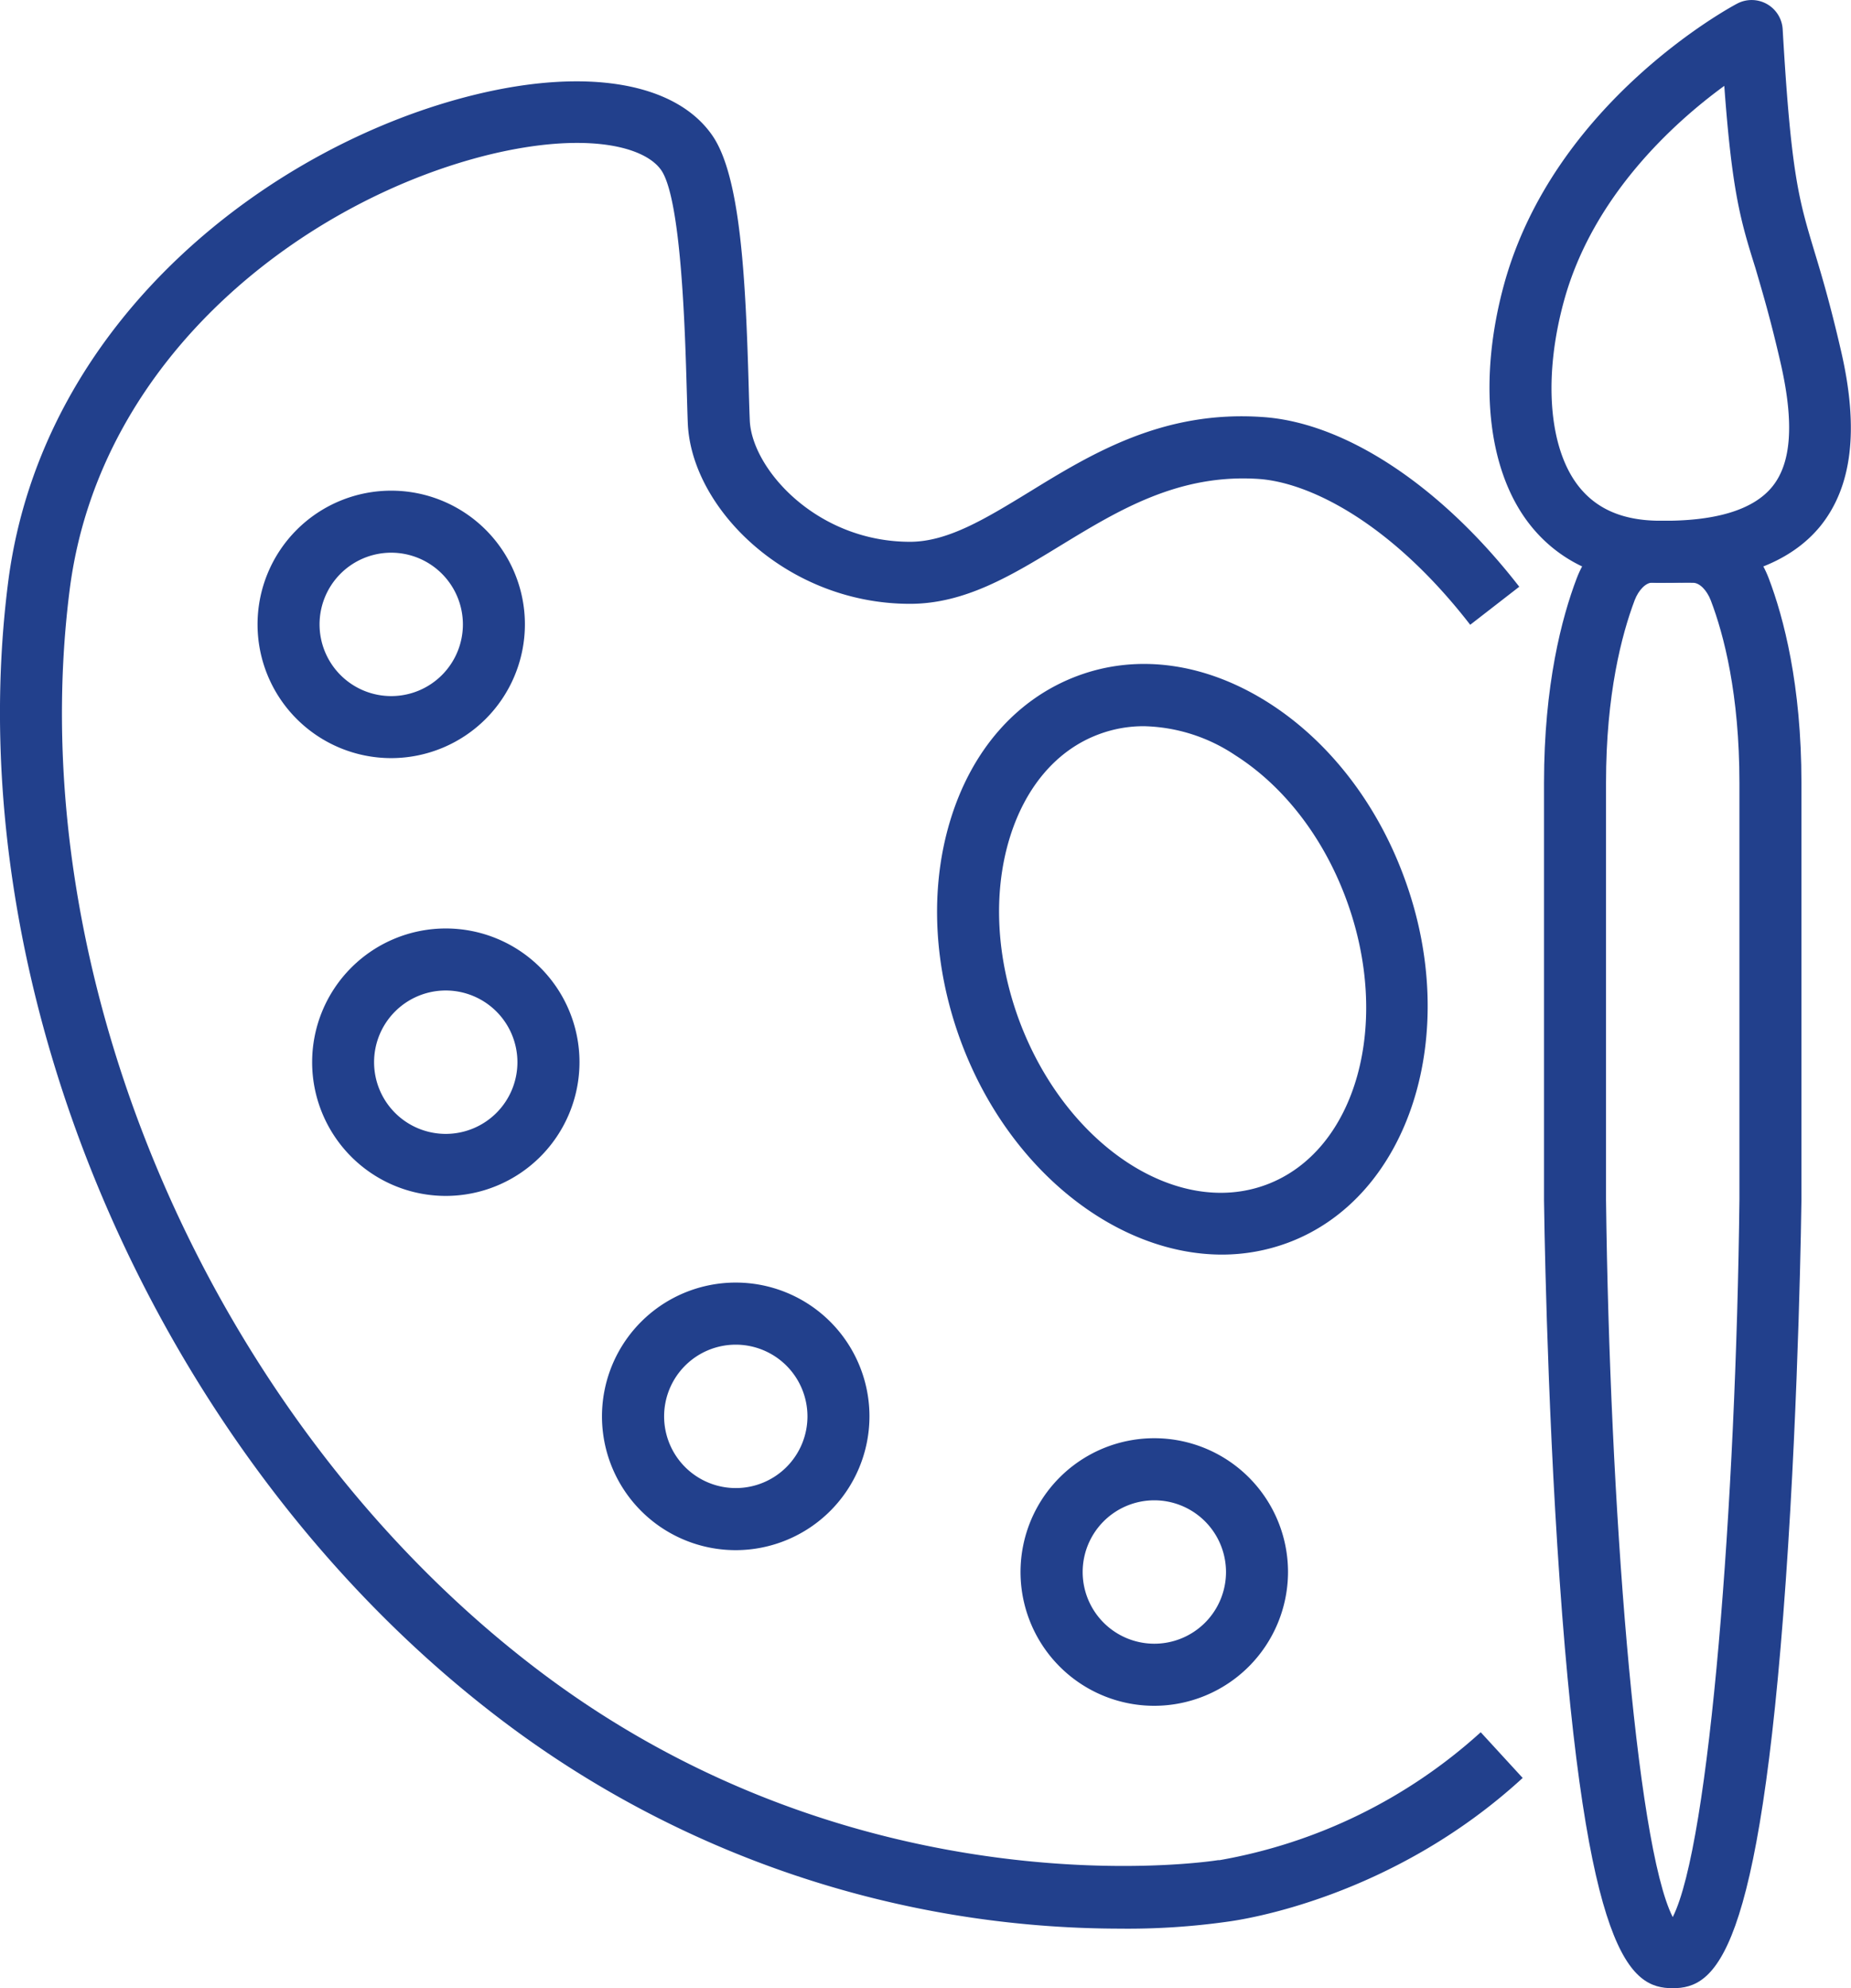
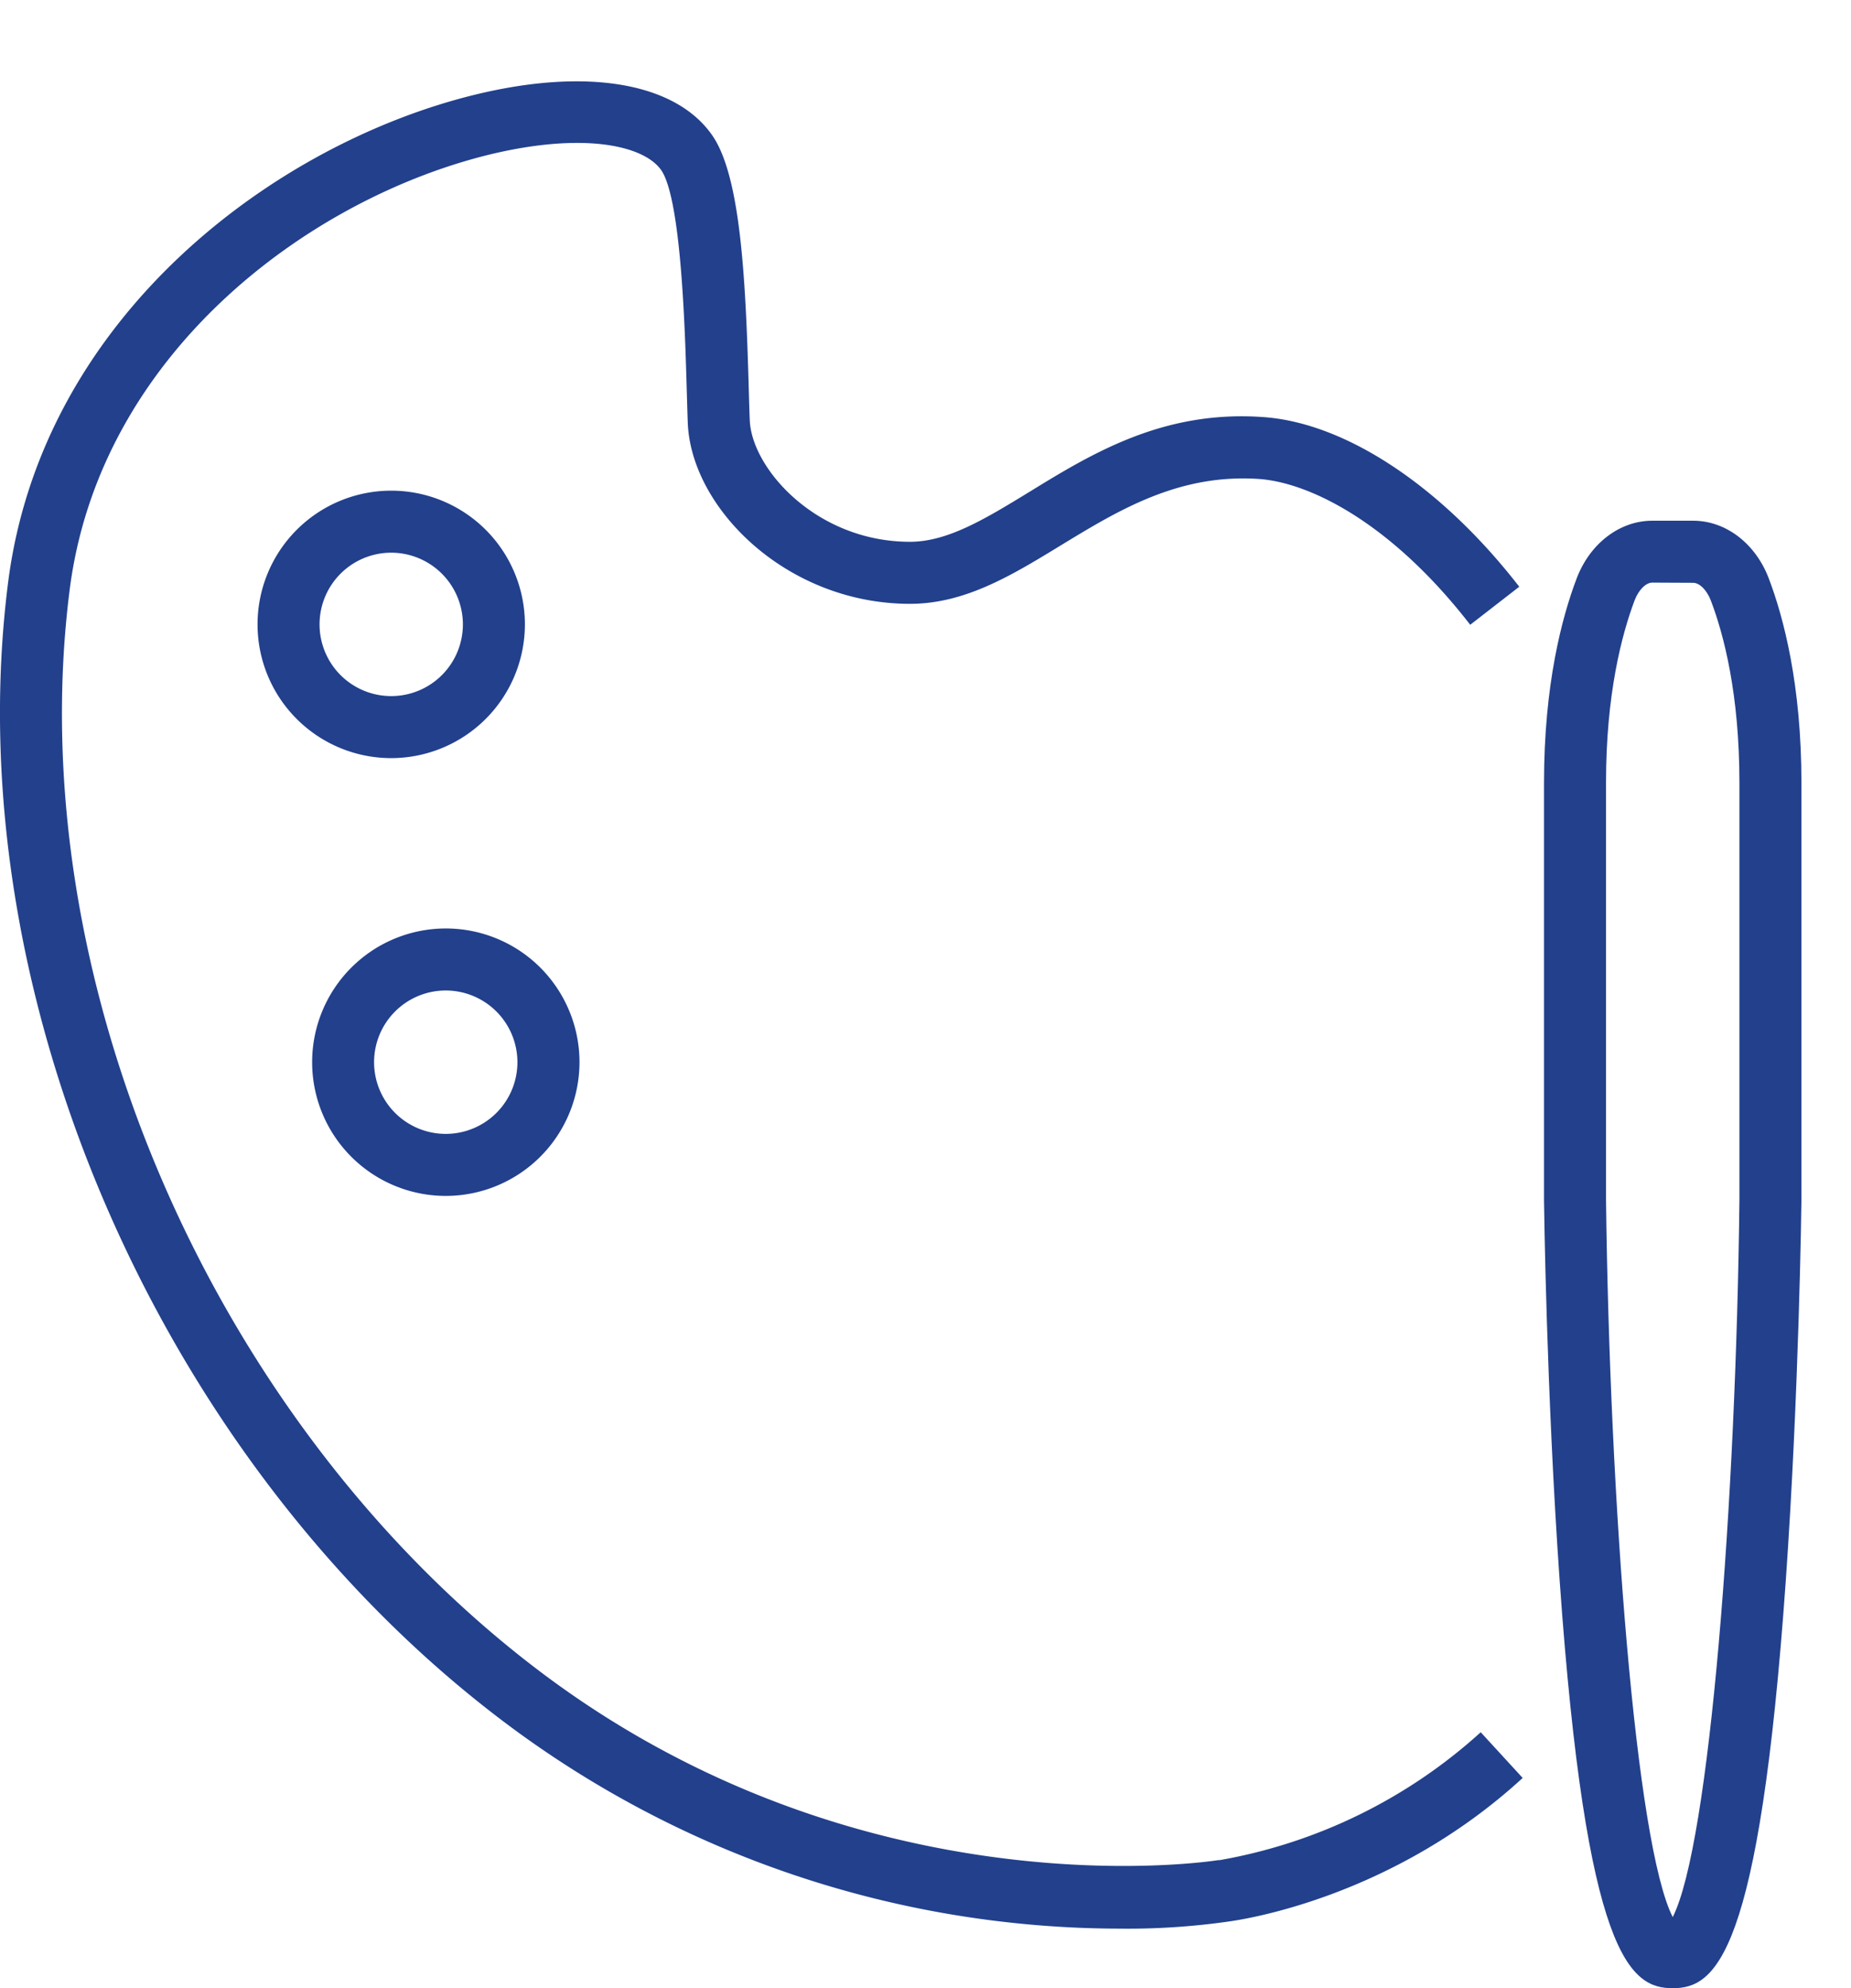
<svg xmlns="http://www.w3.org/2000/svg" id="Layer_1" data-name="Layer 1" viewBox="0 0 287.19 308.36">
  <defs>
    <style>.cls-1{fill:#22408c;}</style>
  </defs>
  <title>Arts-paint-nsu blue</title>
  <path class="cls-1" d="M211.32,331.1a159.09,159.09,0,0,1-96.11-32.54c-53-40.31-84.4-112.8-76.31-176.26,5.26-41.18,41.31-68.09,72.59-75.67,17.34-4.2,31.05-1.81,36.69,6.39,4.36,6.34,5.15,22.13,5.63,39.13.05,1.88.1,3.58.16,5,.29,7.51,10.35,18.86,24.86,18.86,5.84,0,11.68-3.56,18.43-7.68,9.76-6,20.82-12.75,36.28-11.67,12.81.85,27.7,10.69,39.82,26.32l-7.61,5.9c-12.31-15.89-25-22.1-32.86-22.62-12.38-.81-21.66,4.82-30.62,10.28-7.66,4.68-14.9,9.09-23.44,9.09-19.12,0-34-14.84-34.48-28.11-.06-1.48-.1-3.21-.16-5.12-.25-8.81-.83-29.43-3.94-34-2.61-3.8-11.82-6-26.49-2.49-28.18,6.83-60.64,30.88-65.31,67.54C40.77,183.74,70.62,252.57,121,290.9s105.07,29.67,105.62,29.58l.24,0a81.15,81.15,0,0,0,40.52-19.84l6.51,7.09c-20.35,18.68-43.61,22-45.78,22.29A110.72,110.72,0,0,1,211.32,331.1Z" transform="translate(-37.64 -31.98)" />
  <path class="cls-1" d="M98.34,149.56a20.74,20.74,0,1,1,20.74-20.74A20.76,20.76,0,0,1,98.34,149.56Zm0-31.86a11.12,11.12,0,1,0,11.12,11.12A11.13,11.13,0,0,0,98.34,117.7Z" transform="translate(-37.64 -31.98)" />
  <path class="cls-1" d="M106.8,217.46a20.74,20.74,0,1,1,20.75-20.74A20.76,20.76,0,0,1,106.8,217.46Zm0-31.86a11.12,11.12,0,1,0,11.12,11.12A11.13,11.13,0,0,0,106.8,185.6Z" transform="translate(-37.64 -31.98)" />
-   <path class="cls-1" d="M151.8,272.4a20.75,20.75,0,1,1,20.74-20.75A20.77,20.77,0,0,1,151.8,272.4Zm0-31.87a11.12,11.12,0,1,0,11.12,11.12A11.13,11.13,0,0,0,151.8,240.53Z" transform="translate(-37.64 -31.98)" />
-   <path class="cls-1" d="M216.74,296.54a20.75,20.75,0,1,1,20.74-20.75A20.78,20.78,0,0,1,216.74,296.54Zm0-31.87a11.12,11.12,0,1,0,11.12,11.12A11.13,11.13,0,0,0,216.74,264.67Z" transform="translate(-37.64 -31.98)" />
-   <path class="cls-1" d="M227.24,226.56c-16.28,0-33.05-13-40.49-33-4.28-11.52-4.89-23.66-1.71-34.21,3.31-11,10.33-19,19.75-22.53s20-2,29.68,4.16c9.29,5.91,16.76,15.5,21,27,9,24.24.92,49.69-18,56.74A29.36,29.36,0,0,1,227.24,226.56Zm-12.1-81.95a19.74,19.74,0,0,0-7,1.25c-6.54,2.42-11.47,8.2-13.9,16.27-2.57,8.55-2,18.53,1.52,28.08,7.16,19.27,24.36,30.72,38.35,25.51s19.53-25.1,12.37-44.36c-3.55-9.56-9.66-17.46-17.19-22.25A26.49,26.49,0,0,0,215.14,144.61Z" transform="translate(-37.64 -31.98)" />
-   <path class="cls-1" d="M295.68,122.37h-1c-8.53-.13-15.45-3.39-20-9.45C268.36,104.5,267,90.73,271,76.09c7.74-28.19,35-42.94,36.17-43.55a4.82,4.82,0,0,1,7.06,4c1.29,22.35,2.49,26.33,4.87,34.26,1.12,3.69,2.5,8.28,4.22,15.76,2.75,12,1.7,20.87-3.23,27C315.35,119.38,307.13,122.37,295.68,122.37Zm9.49-77.07C297.35,51,284.76,62.39,280.3,78.64c-3.19,11.62-2.4,22.54,2.07,28.5,2.77,3.68,6.84,5.51,12.45,5.6,8.87.16,14.86-1.65,17.81-5.3S316,97.66,314,88.68c-1.63-7.16-2.91-11.4-4-15.13C307.71,66.25,306.38,61.81,305.17,45.3Z" transform="translate(-37.64 -31.98)" />
  <path class="cls-1" d="M297.17,340.34c-6.62,0-13.43-4.88-17.54-63.19-2.06-29.16-2.43-58.7-2.43-59V153.4c0-15.21,2.76-25.64,5.07-31.72,2.07-5.43,6.68-8.94,11.73-8.94h6.34c5.05,0,9.66,3.51,11.73,8.94,2.31,6.08,5.07,16.51,5.07,31.72v64.69c0,.36-.37,29.9-2.43,59.06C310.6,335.46,303.79,340.34,297.17,340.34Zm-3.17-218c-1,0-2.12,1.13-2.74,2.74-2,5.32-4.44,14.54-4.44,28.29v64.69c.56,46.7,4.61,99.94,10.35,111.25C302.91,318,307,264.78,307.52,218V153.4c0-13.75-2.42-23-4.44-28.29-.62-1.61-1.75-2.74-2.74-2.74Z" transform="translate(-37.64 -31.98)" />
</svg>